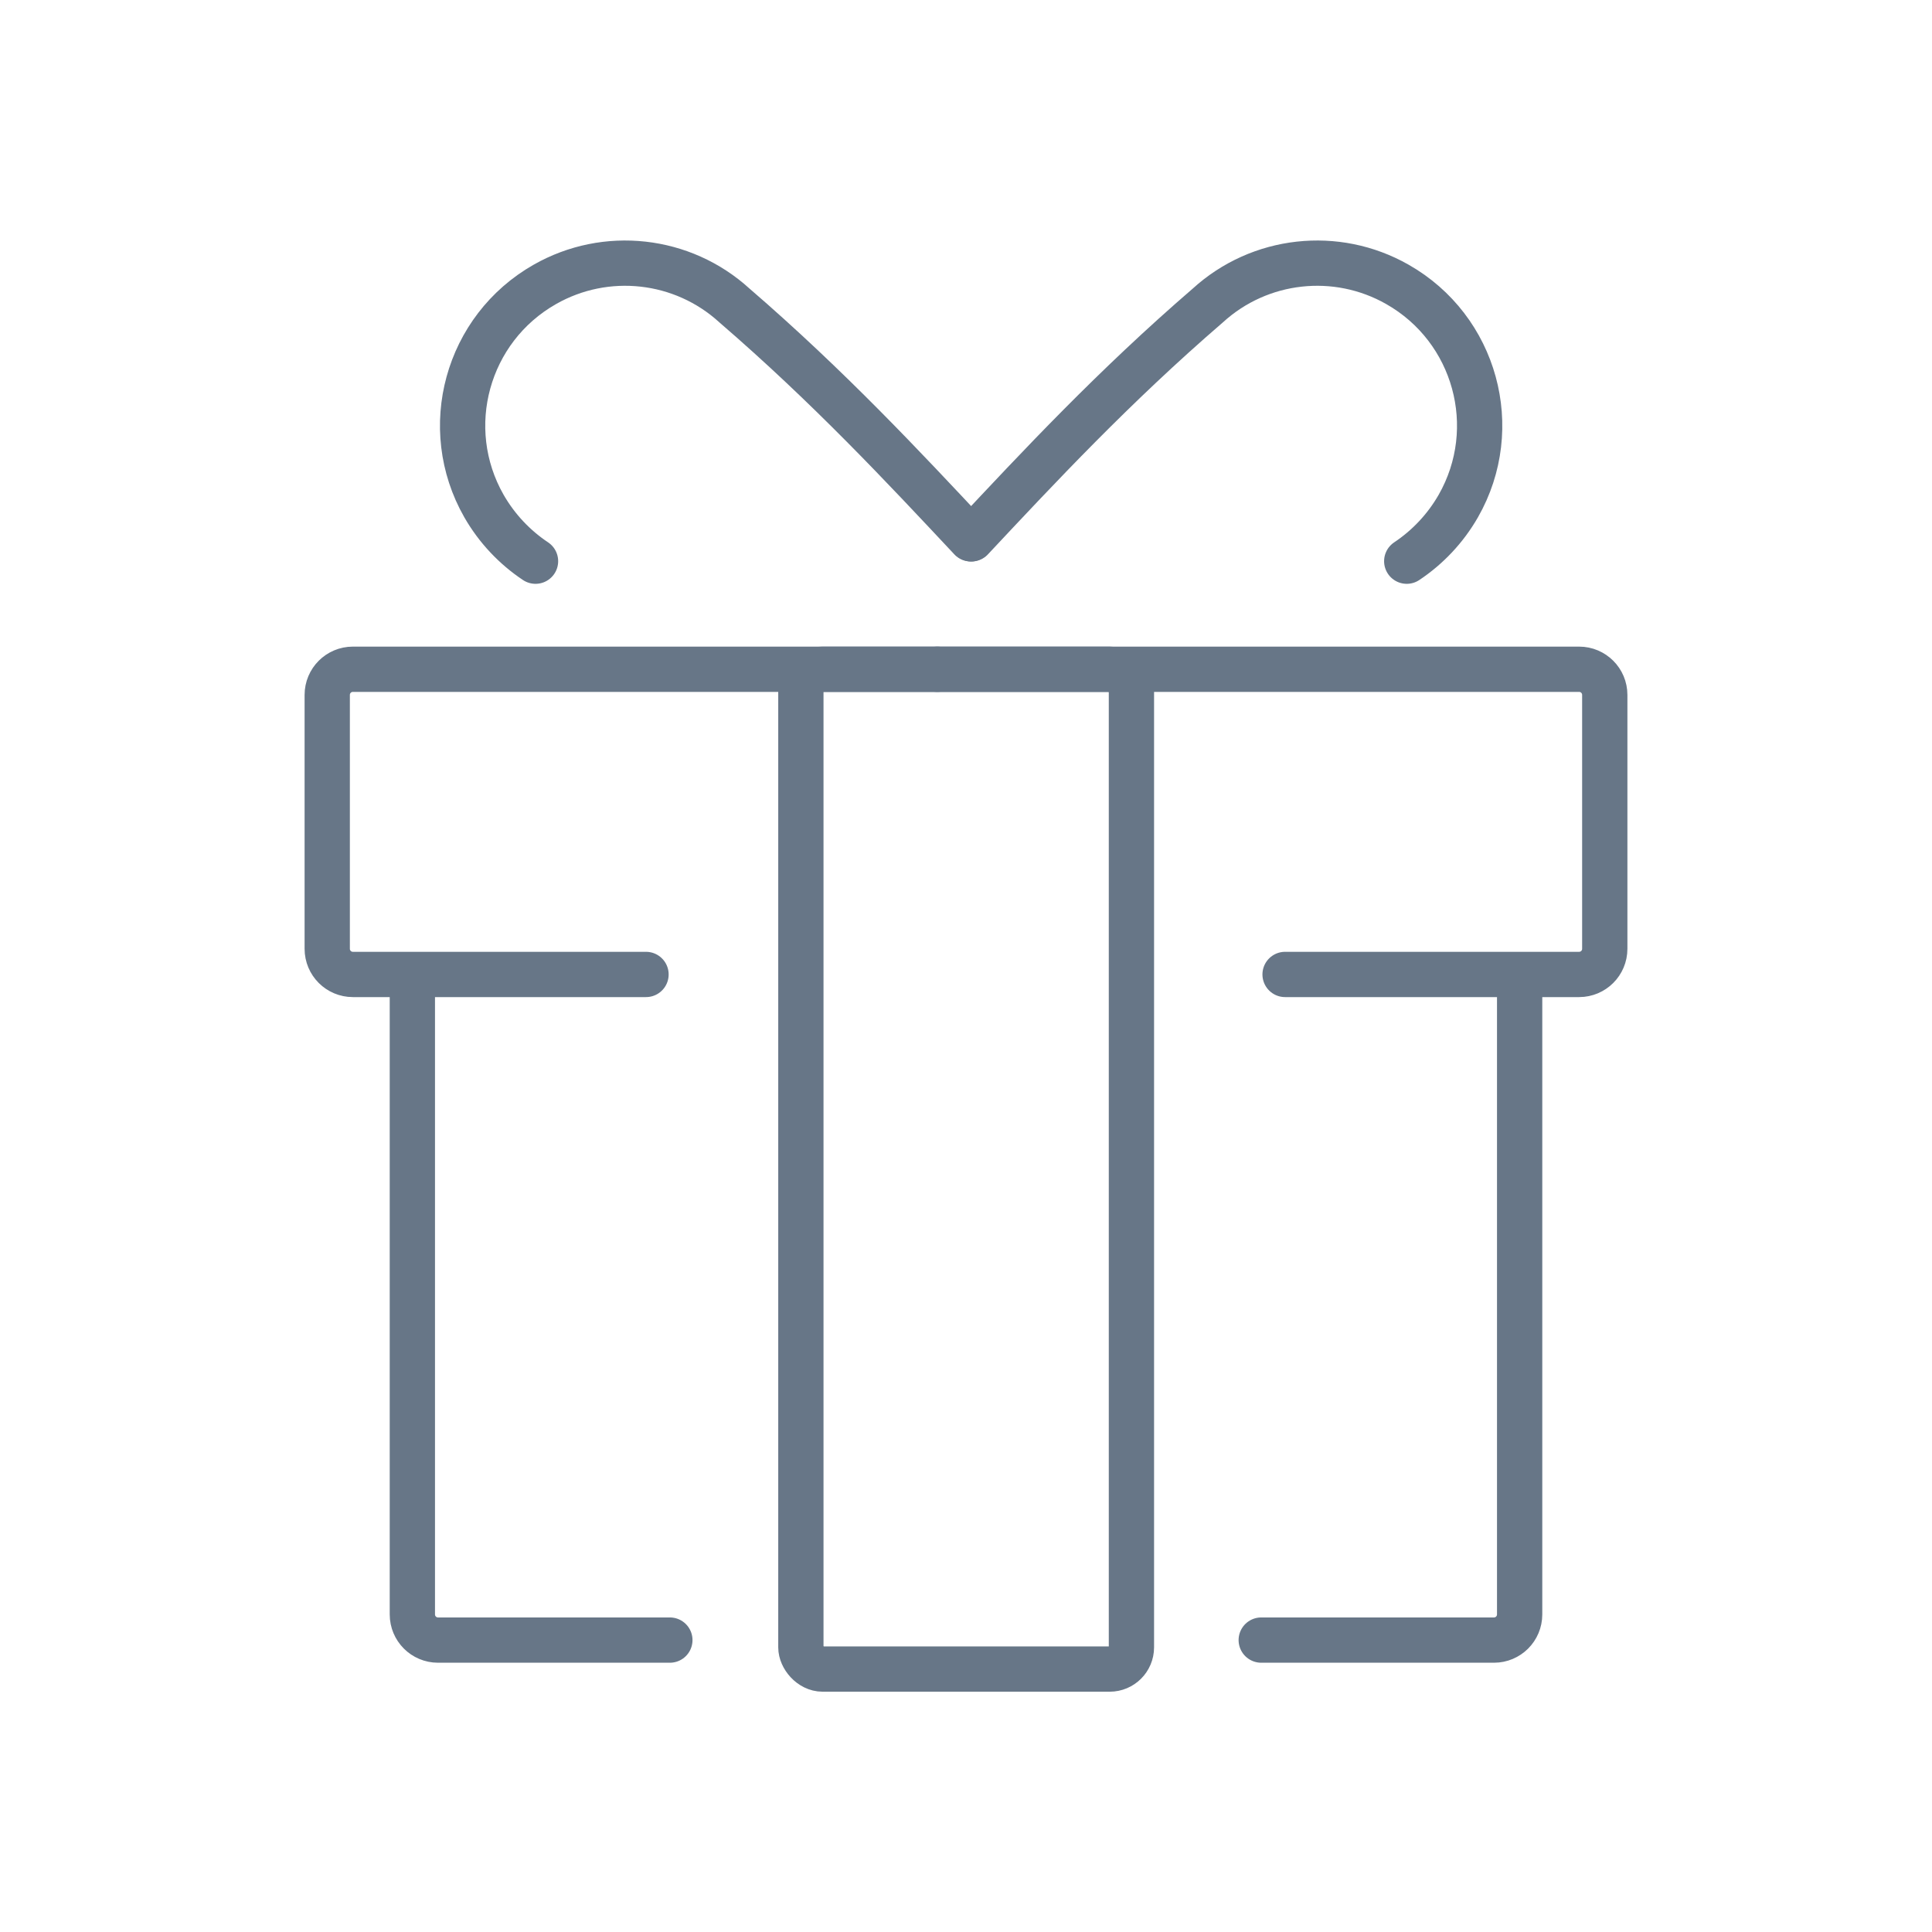
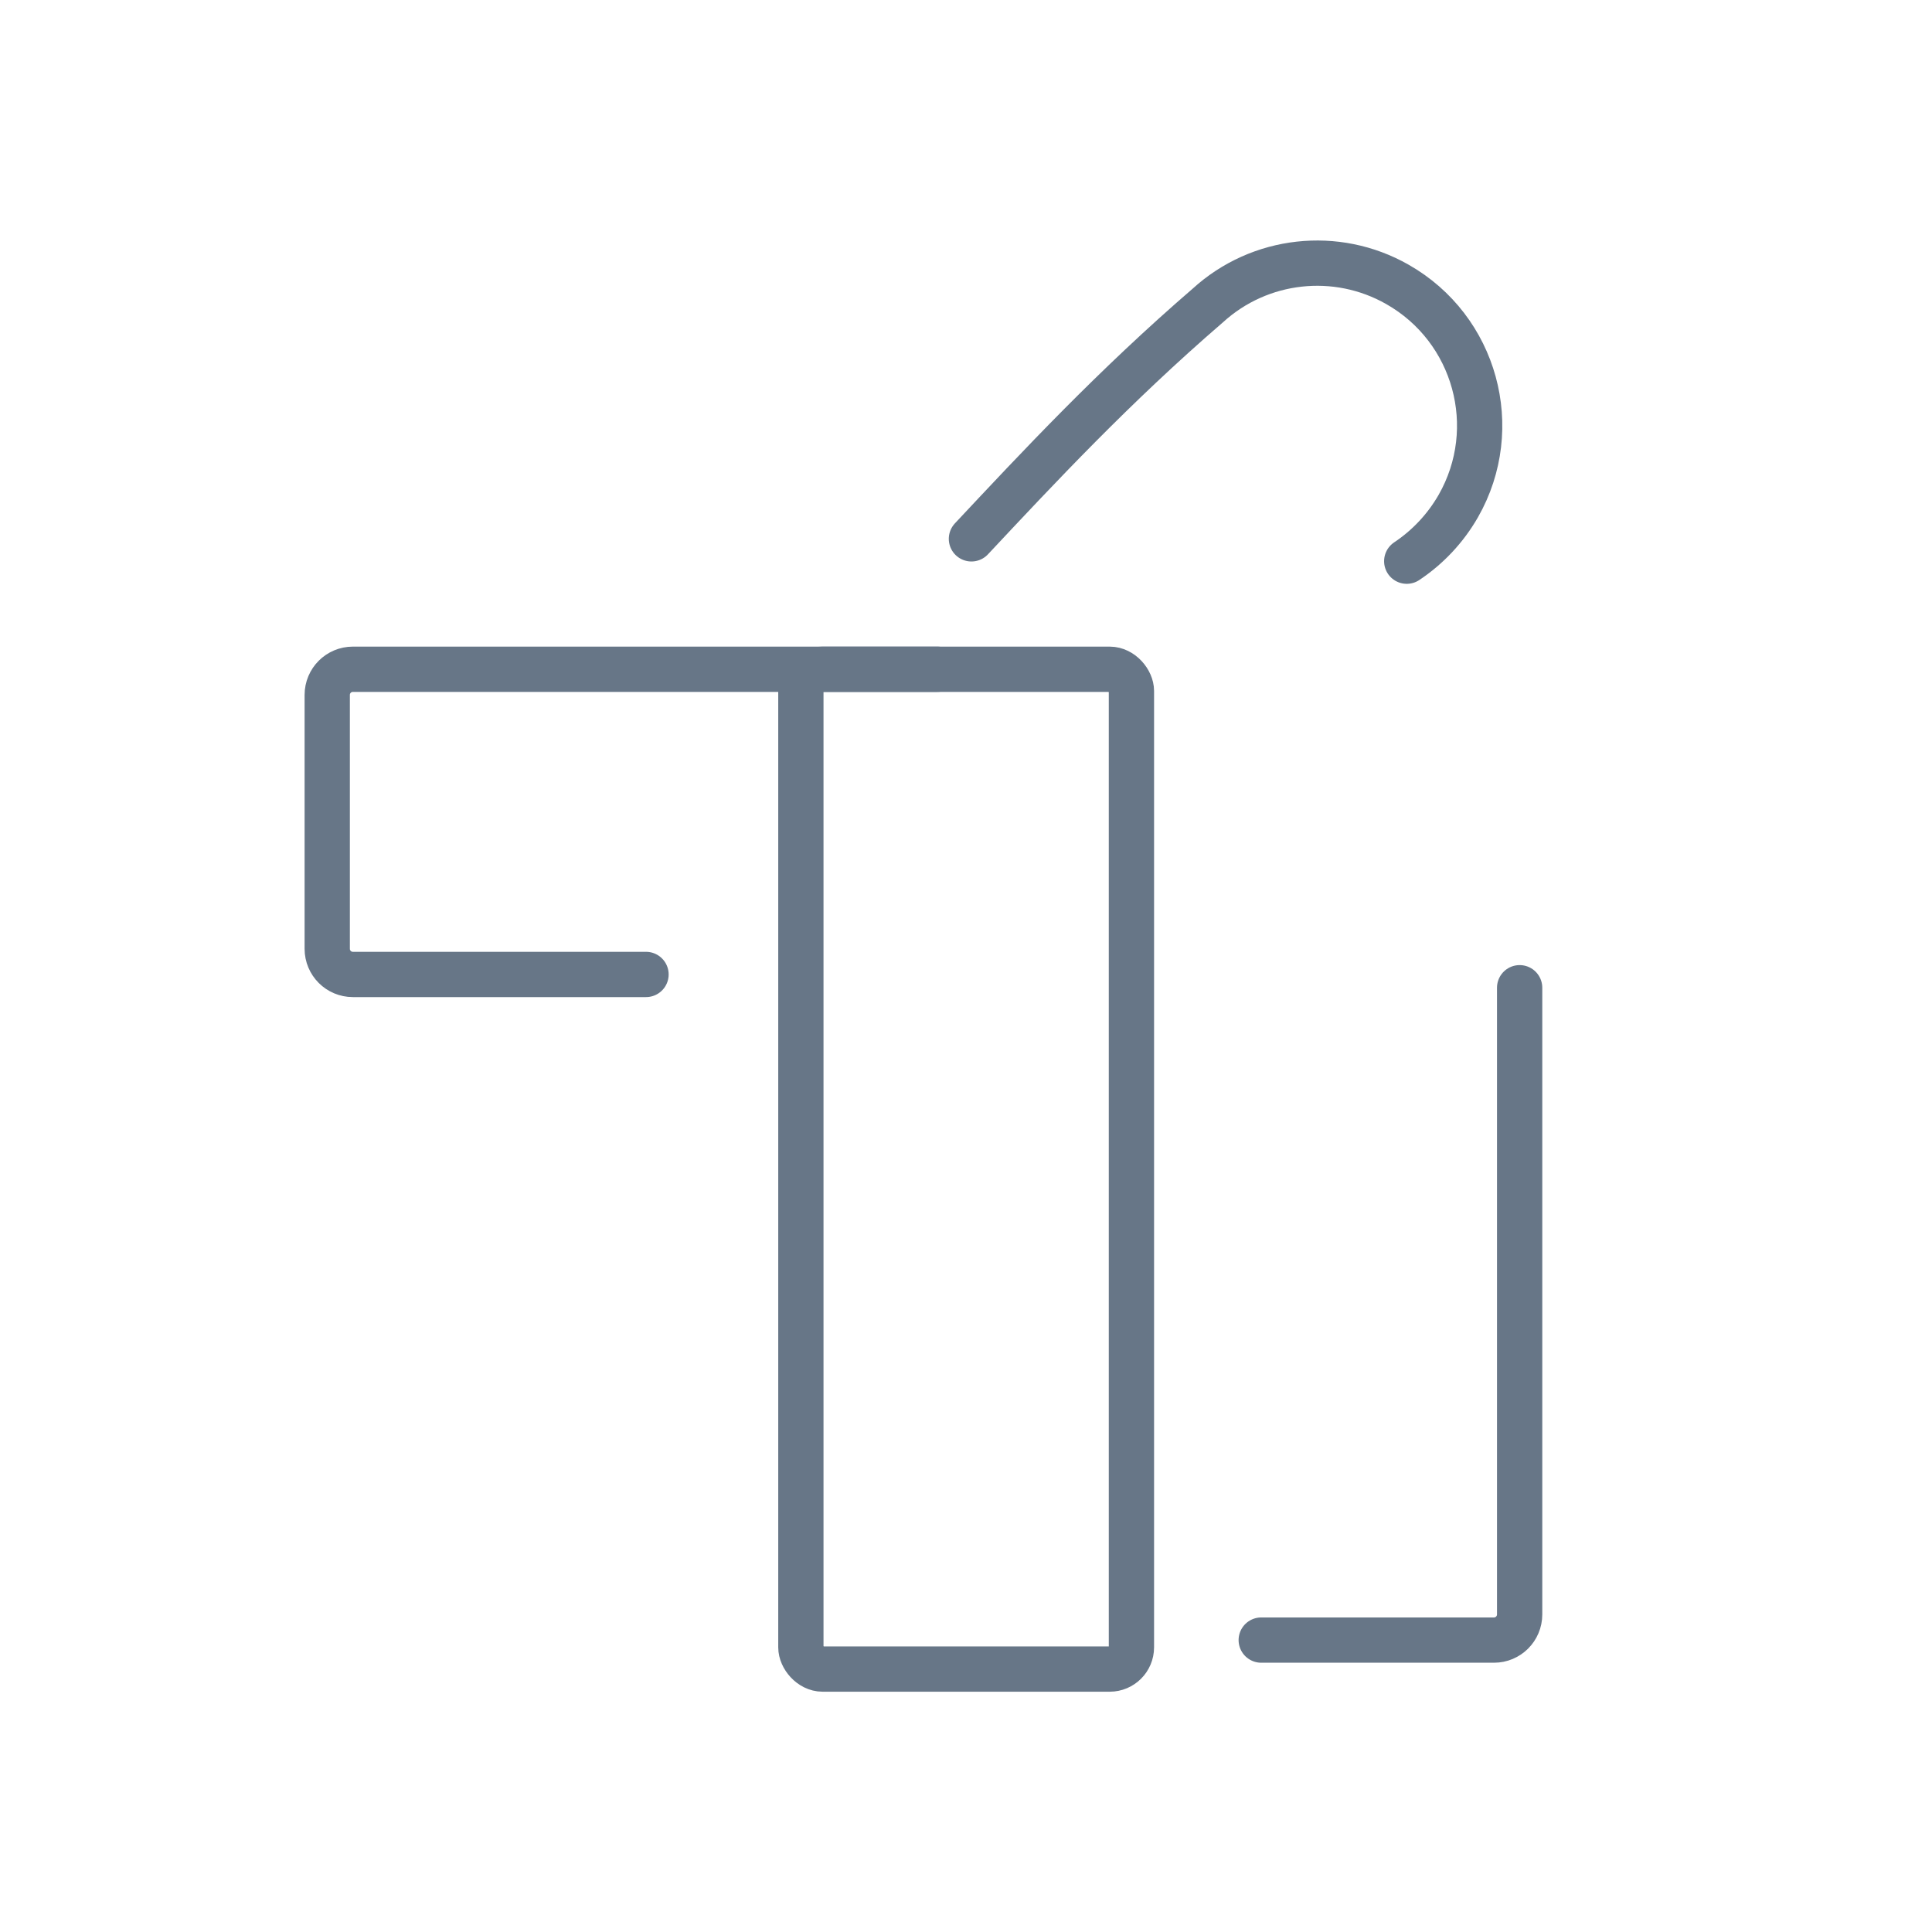
<svg xmlns="http://www.w3.org/2000/svg" id="Layer_1" viewBox="0 0 64 64">
  <defs>
    <style> .cls-1 { stroke-linejoin: round; } .cls-1, .cls-2 { fill: none; stroke: #677687; stroke-linecap: round; stroke-width: 1.5px; } .cls-2 { stroke-miterlimit: 10; } </style>
  </defs>
  <rect class="cls-1" x="26.53" y="22.17" width="10.95" height="33.12" rx=".72" ry=".72" />
  <path class="cls-1" d="M31.05,22.17H11.69c-.47,0-.85.38-.85.85v8.41c0,.47.38.85.85.85h9.71" />
-   <path class="cls-1" d="M13.66,32.72v20.76c0,.47.38.85.85.85h7.68" />
-   <path class="cls-1" d="M31.05,22.17h21.26c.47,0,.85.38.85.85v8.41c0,.47-.38.85-.85.85h-9.74" />
  <path class="cls-1" d="M50.34,32.72v20.76c0,.47-.38.85-.85.85h-7.71" />
  <g>
    <path class="cls-2" d="M32.18,17.85c2.22-2.37,4.71-5.04,7.83-7.73,1.72-1.57,4.26-1.85,6.28-.7h0c2.59,1.47,3.49,4.76,2.02,7.34h0c-.43.75-1.02,1.37-1.71,1.83" />
-     <path class="cls-2" d="M32.16,17.85c-2.22-2.37-4.71-5.04-7.83-7.73-1.72-1.57-4.26-1.85-6.28-.7h0c-2.59,1.47-3.49,4.76-2.02,7.34h0c.43.75,1.02,1.37,1.71,1.83" />
  </g>
</svg>